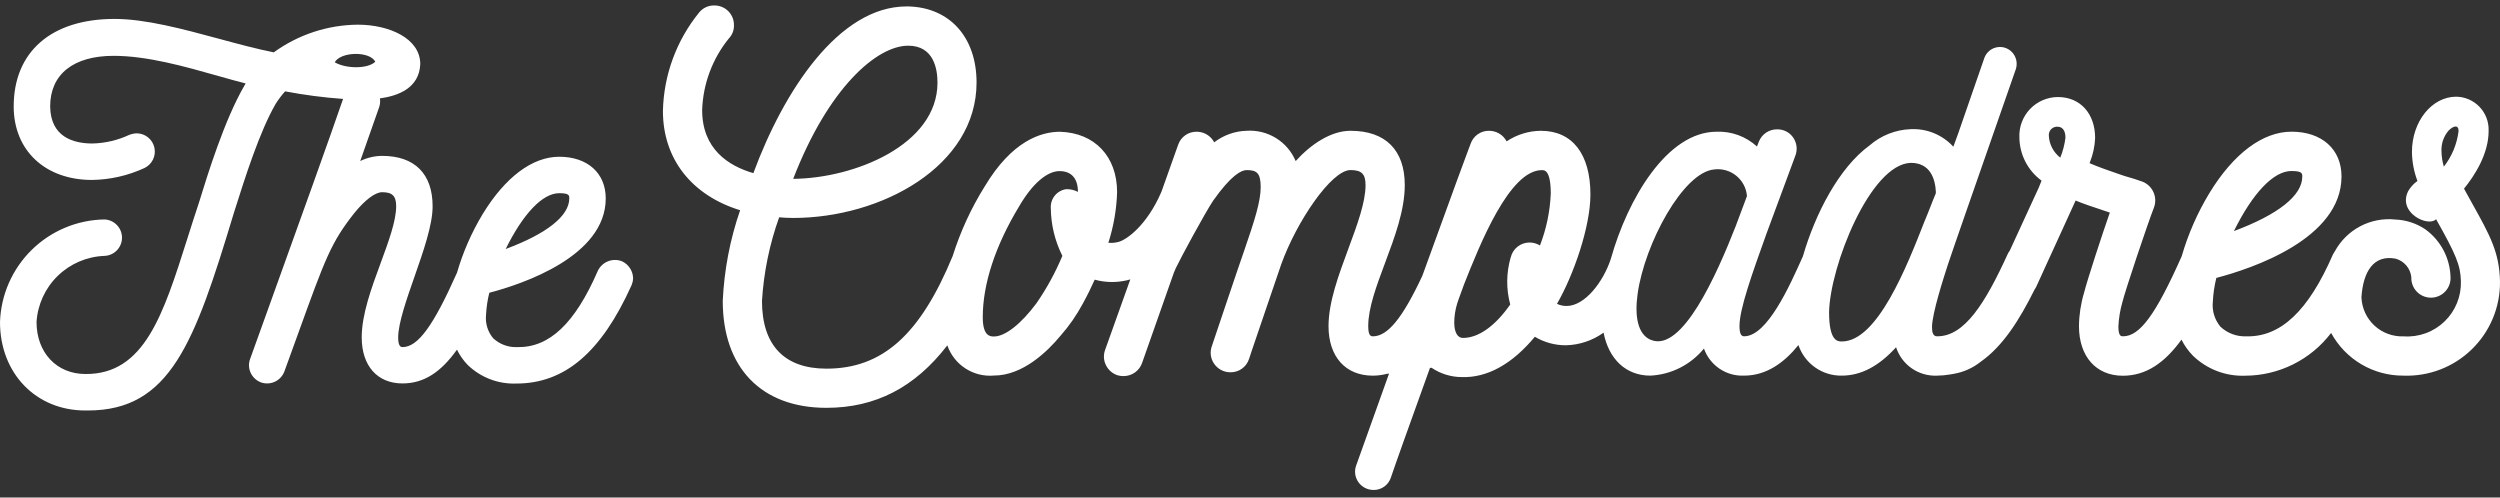
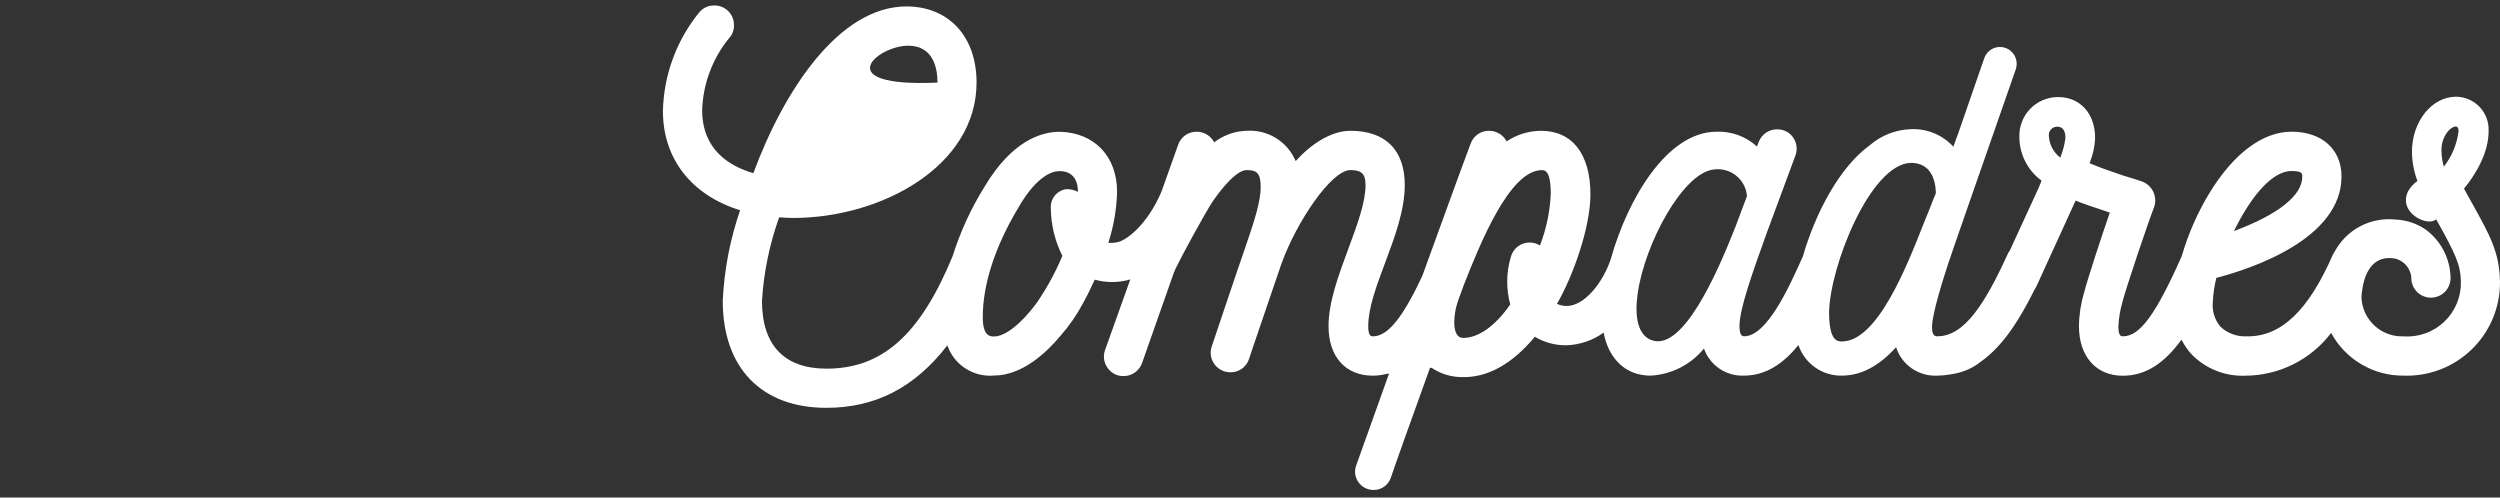
<svg xmlns="http://www.w3.org/2000/svg" width="201" height="40" viewBox="0 0 201 40" fill="none">
  <rect x="0" y="0" width="201" height="40" fill="#333333" stroke="none" />
-   <path d="M8.39 20.574C8.771 20.562 9.131 20.402 9.396 20.129C9.661 19.855 9.809 19.49 9.809 19.109C9.809 18.729 9.661 18.363 9.396 18.09C9.131 17.816 8.771 17.656 8.39 17.644C6.201 17.681 4.11 18.557 2.548 20.092C0.986 21.627 0.074 23.703 0 25.891C0 30.012 2.886 33.003 6.851 33.003H7.061C13.688 33.003 15.646 27.56 18.771 17.226L18.841 17C19.7 14.283 20.877 10.56 22.17 8.339C22.393 7.988 22.645 7.655 22.921 7.344C24.462 7.638 26.019 7.841 27.584 7.953C26.517 11.062 24.182 17.548 21.489 25.029L20.107 28.868C20.04 29.051 20.011 29.246 20.021 29.441C20.031 29.636 20.081 29.827 20.167 30.002C20.337 30.35 20.635 30.618 20.999 30.75L21.055 30.768C21.423 30.876 21.817 30.838 22.157 30.662C22.497 30.486 22.756 30.185 22.88 29.823C23.292 28.696 23.656 27.688 23.981 26.787C26.16 20.764 26.61 19.511 28.479 17.14C29.349 16.068 30.168 15.453 30.725 15.453C31.546 15.453 31.852 15.758 31.852 16.58C31.852 17.758 31.246 19.407 30.603 21.153C29.852 23.188 29.082 25.291 29.082 27.126C29.082 29.41 30.337 30.828 32.358 30.828C34.116 30.828 35.467 29.891 36.741 28.112C36.959 28.559 37.246 28.969 37.59 29.328C38.108 29.833 38.723 30.227 39.398 30.486C40.073 30.746 40.794 30.865 41.517 30.837C45.4 30.837 48.339 28.333 50.766 22.956L50.81 22.839C50.868 22.691 50.899 22.534 50.901 22.376C50.896 22.093 50.813 21.817 50.661 21.579C50.51 21.34 50.295 21.148 50.041 21.023L49.966 20.991C49.609 20.863 49.217 20.871 48.866 21.015C48.515 21.16 48.23 21.429 48.066 21.772C46.222 26.021 44.152 27.966 41.577 27.908C41.224 27.923 40.87 27.866 40.539 27.743C40.207 27.619 39.903 27.43 39.645 27.188C39.431 26.931 39.27 26.633 39.173 26.313C39.075 25.993 39.043 25.657 39.077 25.324C39.106 24.722 39.194 24.124 39.34 23.539C42.01 22.838 48.701 20.613 48.701 15.951C48.701 13.917 47.234 12.603 44.963 12.603C42.807 12.603 40.622 14.239 38.809 17.209C37.919 18.684 37.224 20.268 36.744 21.923C34.832 26.223 33.596 27.907 32.358 27.907C32.165 27.907 32.013 27.735 32.013 27.136C32.013 25.997 32.682 24.084 33.329 22.234C34.044 20.191 34.782 18.08 34.782 16.589C34.782 13.973 33.341 12.533 30.725 12.533C30.113 12.537 29.51 12.679 28.961 12.948C29.761 10.694 30.268 9.239 30.474 8.645C30.561 8.41 30.586 8.157 30.543 7.911C32 7.712 33.705 7.093 33.79 5.155C33.79 3.074 31.267 1.984 28.774 1.984C26.344 2.003 23.98 2.781 22.012 4.208C20.641 3.938 19.158 3.537 17.598 3.115C14.7 2.332 11.704 1.522 9.207 1.522C4.131 1.522 1.101 4.152 1.101 8.563C1.101 12.095 3.631 14.468 7.396 14.468C8.858 14.447 10.299 14.119 11.625 13.504C11.92 13.36 12.158 13.121 12.302 12.825C12.445 12.53 12.485 12.195 12.415 11.874C12.345 11.553 12.169 11.264 11.916 11.055C11.663 10.846 11.347 10.728 11.018 10.72C10.819 10.722 10.623 10.759 10.436 10.828L10.368 10.854C9.447 11.281 8.447 11.513 7.432 11.537C5.901 11.537 4.067 11.019 4.033 8.563C4.033 5.975 5.893 4.489 9.137 4.489C11.842 4.489 14.873 5.349 17.551 6.109C18.319 6.326 19.058 6.536 19.749 6.71C19.721 6.756 19.694 6.802 19.669 6.848C18.056 9.611 16.706 13.986 15.987 16.321C15.663 17.288 15.36 18.247 15.063 19.182C13.126 25.296 11.607 30.11 6.868 30.07C4.554 30.07 2.937 28.35 2.937 25.889C3.026 24.485 3.633 23.163 4.64 22.182C5.648 21.2 6.984 20.627 8.39 20.574ZM44.963 15.532C45.77 15.532 45.77 15.715 45.77 15.949C45.77 17.363 43.967 18.787 40.657 20.021C42.058 17.181 43.621 15.532 44.963 15.532ZM30.175 4.964C29.552 5.559 27.794 5.531 26.912 5.007C27.398 4.142 29.724 4.094 30.175 4.964Z" fill="white" />
-   <path d="M198.771 16.371C198.564 16 198.343 15.602 198.107 15.169C198.969 14.106 200.085 12.373 200.085 10.532V10.479C200.093 10.13 200.032 9.782 199.906 9.457C199.779 9.132 199.589 8.835 199.347 8.583C199.105 8.332 198.815 8.131 198.495 7.992C198.175 7.853 197.83 7.779 197.481 7.774C195.518 7.774 193.921 9.765 193.921 12.212C193.929 13.011 194.079 13.802 194.363 14.549C194.056 14.767 193.8 15.049 193.612 15.376C192.761 17.112 195.219 18.271 195.851 17.635C195.854 17.631 195.858 17.626 195.86 17.622C197.458 20.458 197.827 21.326 197.856 22.61C197.875 23.212 197.768 23.811 197.54 24.37C197.313 24.928 196.972 25.432 196.537 25.85C196.103 26.268 195.586 26.59 195.019 26.795C194.453 27 193.849 27.085 193.248 27.042C192.819 27.059 192.391 26.991 191.988 26.842C191.585 26.693 191.216 26.466 190.901 26.174C190.586 25.881 190.332 25.53 190.153 25.139C189.975 24.749 189.875 24.326 189.86 23.897C189.993 21.855 190.83 20.448 192.622 20.8C192.953 20.895 193.249 21.086 193.472 21.349C193.694 21.613 193.833 21.936 193.871 22.279C193.861 22.494 193.894 22.708 193.97 22.909C194.045 23.11 194.161 23.294 194.31 23.448C194.458 23.603 194.637 23.726 194.835 23.809C195.033 23.893 195.246 23.935 195.461 23.933C195.676 23.931 195.888 23.885 196.084 23.798C196.281 23.712 196.457 23.586 196.603 23.428C196.75 23.271 196.862 23.085 196.934 22.883C197.006 22.68 197.035 22.465 197.021 22.251C196.997 21.502 196.802 20.769 196.45 20.107C196.099 19.446 195.6 18.874 194.993 18.435C194.277 17.954 193.442 17.682 192.58 17.65C191.606 17.548 190.623 17.738 189.757 18.195C188.891 18.653 188.18 19.357 187.714 20.219C187.662 20.291 187.616 20.366 187.575 20.444C185.591 25.013 183.358 27.108 180.6 27.041C180.219 27.056 179.84 26.996 179.483 26.863C179.126 26.73 178.8 26.527 178.522 26.266C178.292 25.99 178.119 25.67 178.014 25.326C177.909 24.982 177.875 24.62 177.912 24.262C177.943 23.615 178.037 22.972 178.194 22.344C181.066 21.592 188.257 19.198 188.257 14.187C188.257 12.001 186.679 10.588 184.238 10.588C181.921 10.588 179.572 12.346 177.627 15.539C176.67 17.124 175.924 18.826 175.408 20.604C173.327 25.287 172.041 27.039 170.693 27.039C170.542 27.039 170.321 27.039 170.317 26.256C170.348 25.59 170.457 24.931 170.641 24.291C170.866 23.356 172.688 17.934 173.179 16.683C173.328 16.284 173.314 15.842 173.14 15.454C172.967 15.065 172.648 14.76 172.251 14.604C171.852 14.459 171.375 14.308 170.789 14.142L170.366 13.997C169.603 13.736 168.761 13.448 168.004 13.121L168.031 13.036C168.279 12.417 168.42 11.761 168.448 11.095C168.448 9.126 167.246 7.802 165.461 7.802C165.041 7.803 164.625 7.888 164.239 8.054C163.853 8.22 163.504 8.462 163.214 8.766C162.924 9.071 162.699 9.43 162.552 9.824C162.405 10.217 162.339 10.637 162.359 11.056C162.366 11.733 162.531 12.399 162.84 13C163.15 13.602 163.595 14.123 164.141 14.523L163.916 15.085L161.587 20.148C161.543 20.206 161.502 20.267 161.466 20.33L161.435 20.392C159.613 24.383 157.952 27.039 155.764 27.039C155.64 27.039 155.433 27.032 155.352 26.621C155.34 26.513 155.334 26.404 155.334 26.295C155.334 25.201 156.298 22.244 156.611 21.27C156.861 20.492 159.344 13.382 160.829 9.127C161.468 7.299 161.956 5.908 162.066 5.58C162.136 5.373 162.157 5.153 162.126 4.937C162.094 4.722 162.013 4.516 161.887 4.338C161.746 4.141 161.555 3.986 161.333 3.889C161.112 3.792 160.868 3.757 160.628 3.788C160.388 3.819 160.161 3.914 159.971 4.064C159.781 4.214 159.635 4.413 159.549 4.639L157.454 10.685L157.049 11.796C156.617 11.323 156.086 10.952 155.495 10.708C154.903 10.464 154.266 10.354 153.626 10.385C152.405 10.428 151.235 10.89 150.313 11.692C147.859 13.482 145.951 17.164 144.954 20.604C143.873 23.029 142.076 27.038 140.227 27.038C139.995 27.038 139.855 26.836 139.855 26.211C139.855 24.839 140.86 22.036 142.023 18.791L144.338 12.539C144.433 12.302 144.469 12.045 144.443 11.791C144.417 11.537 144.329 11.293 144.187 11.081C144.047 10.868 143.855 10.694 143.629 10.575C143.404 10.456 143.152 10.396 142.897 10.399C142.577 10.392 142.263 10.484 141.998 10.661C141.732 10.839 141.527 11.094 141.411 11.391L141.277 11.739C141.272 11.752 141.266 11.766 141.261 11.78C140.377 10.97 139.209 10.542 138.011 10.591C134.04 10.591 130.867 15.979 129.513 20.808C128.898 22.681 127.418 24.601 125.951 24.601C125.684 24.603 125.421 24.544 125.181 24.427C126.521 22.113 127.87 18.223 127.87 15.641C127.87 12.385 126.419 10.516 123.888 10.516C122.906 10.524 121.948 10.819 121.133 11.365C120.998 11.109 120.796 10.895 120.548 10.745C120.3 10.596 120.017 10.516 119.727 10.516C119.401 10.509 119.082 10.606 118.815 10.792C118.547 10.979 118.346 11.245 118.24 11.553L118.014 12.154C117.736 12.871 116.828 15.373 115.677 18.54C115.263 19.678 114.818 20.906 114.359 22.167C112.755 25.601 111.562 27.041 110.377 27.041C110.169 27.041 110.006 26.916 110.006 26.214C110.006 24.758 110.666 22.991 111.365 21.122C112.142 19.046 112.943 16.9 112.943 14.877C112.943 12.065 111.394 10.515 108.581 10.515C107.003 10.515 105.393 11.6 104.172 12.951C103.85 12.184 103.296 11.536 102.588 11.1C101.88 10.663 101.053 10.459 100.222 10.515C99.279 10.542 98.369 10.867 97.622 11.443C97.593 11.387 97.56 11.333 97.524 11.28C97.378 11.068 97.183 10.894 96.954 10.774C96.727 10.654 96.473 10.591 96.215 10.591C95.887 10.585 95.565 10.684 95.297 10.873C95.028 11.062 94.827 11.332 94.722 11.643C94.477 12.337 93.982 13.724 93.382 15.411C92.209 18.142 90.555 19.299 89.914 19.453C89.653 19.522 89.381 19.544 89.112 19.519C89.535 18.203 89.772 16.833 89.815 15.451C89.815 12.585 88.022 10.678 85.224 10.594C83.666 10.594 81.353 11.354 79.182 14.971C78.086 16.725 77.217 18.611 76.596 20.583C73.978 26.927 70.938 29.64 66.447 29.64C63.058 29.64 61.263 27.756 61.263 24.192C61.404 21.898 61.869 19.635 62.644 17.471C63.015 17.504 63.367 17.523 63.771 17.523C70.862 17.523 78.515 13.36 78.515 6.634C78.515 3 76.361 0.599 73.025 0.517H72.886C67.446 0.517 63.015 7.3 60.571 13.921C58.561 13.337 56.453 11.979 56.453 8.85C56.522 6.752 57.273 4.733 58.592 3.1C58.731 2.957 58.84 2.788 58.912 2.602C58.984 2.416 59.017 2.217 59.009 2.018C59.012 1.81 58.973 1.603 58.895 1.411C58.816 1.218 58.7 1.043 58.553 0.896C58.406 0.749 58.231 0.633 58.038 0.555C57.846 0.476 57.64 0.437 57.432 0.44C57.201 0.434 56.972 0.48 56.762 0.576C56.552 0.672 56.367 0.814 56.221 0.992C54.391 3.237 53.363 6.029 53.299 8.924C53.299 12.767 55.602 15.7 59.505 16.903C58.694 19.253 58.224 21.707 58.109 24.19C58.109 29.575 61.223 32.789 66.439 32.789C70.37 32.789 73.547 31.164 76.165 27.768C76.43 28.531 76.943 29.185 77.622 29.624C78.3 30.063 79.106 30.264 79.912 30.194C82.225 30.194 84.203 28.273 85.259 27C85.956 26.211 86.559 25.344 87.055 24.416C87.402 23.791 87.722 23.139 88.014 22.486C88.877 22.722 89.786 22.736 90.656 22.525C90.731 22.507 90.807 22.482 90.878 22.46L88.85 28.135C88.777 28.332 88.746 28.542 88.757 28.751C88.768 28.961 88.822 29.166 88.915 29.354C89.096 29.728 89.417 30.017 89.808 30.158L89.869 30.177C90.016 30.218 90.168 30.238 90.32 30.238C90.655 30.241 90.982 30.138 91.254 29.943C91.526 29.748 91.729 29.471 91.834 29.153L94.388 21.897C94.42 21.822 94.453 21.756 94.486 21.682C94.495 21.661 94.497 21.637 94.506 21.616C94.95 20.68 96.901 17.089 97.536 16.136C98.974 14.103 99.79 13.676 100.225 13.676C101.01 13.676 101.36 13.873 101.36 15.04C101.36 16.208 100.856 17.763 100.027 20.17C99.706 21.06 97.451 27.775 97.437 27.816C97.349 28.05 97.319 28.303 97.35 28.551C97.38 28.8 97.471 29.038 97.614 29.243C97.76 29.456 97.955 29.63 98.183 29.75C98.411 29.87 98.665 29.932 98.923 29.932C99.253 29.938 99.576 29.838 99.846 29.647C100.115 29.455 100.316 29.183 100.42 28.869L100.645 28.188C101.057 26.97 101.948 24.356 102.484 22.791C102.78 21.924 102.992 21.299 103.01 21.252C104.231 17.84 107.041 13.673 108.579 13.673C109.474 13.673 109.79 13.99 109.79 14.884C109.79 16.27 109.118 18.081 108.408 19.998C107.624 22.113 106.813 24.3 106.813 26.221C106.813 28.675 108.177 30.203 110.372 30.203C110.757 30.202 111.14 30.152 111.512 30.052V30.059L111.68 30.036L109.04 37.415C108.957 37.634 108.929 37.87 108.958 38.102C108.986 38.335 109.071 38.557 109.205 38.749C109.341 38.948 109.523 39.11 109.736 39.222C109.949 39.334 110.186 39.393 110.427 39.393C110.735 39.399 111.038 39.306 111.289 39.127C111.541 38.949 111.729 38.694 111.825 38.401C112.158 37.403 113.371 34.019 114.968 29.583L115.093 29.566C115.809 30.051 116.652 30.312 117.516 30.317C119.568 30.392 121.584 29.27 123.402 27.076C124.157 27.528 125.022 27.765 125.902 27.76C126.99 27.734 128.044 27.38 128.927 26.745C129.347 28.885 130.73 30.201 132.694 30.201C133.524 30.159 134.336 29.943 135.077 29.568C135.818 29.193 136.472 28.666 136.998 28.023C137.23 28.682 137.668 29.249 138.247 29.641C138.826 30.033 139.515 30.23 140.214 30.201C142.01 30.201 143.429 29.179 144.595 27.744C144.84 28.469 145.309 29.098 145.935 29.54C146.561 29.982 147.31 30.213 148.076 30.201C149.614 30.201 151.053 29.45 152.444 27.919C152.668 28.61 153.113 29.207 153.71 29.62C154.308 30.032 155.024 30.237 155.75 30.201C156.087 30.199 156.424 30.169 156.757 30.111C156.786 30.111 156.811 30.101 156.84 30.098C156.93 30.081 157.022 30.07 157.111 30.05C157.892 29.913 158.627 29.581 159.246 29.085C161.049 27.831 162.392 25.661 163.569 23.3C163.619 23.228 163.665 23.153 163.704 23.075L164.295 21.783L164.315 21.743V21.734L165.653 18.812C166.312 17.375 166.67 16.593 166.88 16.123C167.413 16.348 168.112 16.59 169.63 17.092C169.029 18.807 167.818 22.501 167.559 23.537C167.296 24.41 167.158 25.315 167.149 26.227C167.149 28.645 168.516 30.209 170.671 30.209C172.557 30.209 174.043 29.164 175.392 27.307C175.627 27.777 175.932 28.208 176.297 28.584C176.854 29.127 177.515 29.551 178.24 29.83C178.966 30.109 179.74 30.237 180.517 30.206C181.855 30.202 183.173 29.889 184.371 29.293C185.568 28.697 186.612 27.833 187.422 26.768C187.99 27.814 188.831 28.686 189.856 29.291C190.881 29.895 192.051 30.21 193.242 30.201C194.252 30.238 195.259 30.069 196.203 29.706C197.146 29.343 198.006 28.792 198.731 28.087C199.456 27.383 200.031 26.538 200.421 25.606C200.811 24.673 201.008 23.671 201 22.66C200.965 20.308 200.186 18.91 198.771 16.371ZM196.486 13.397C196.367 13 196.303 12.589 196.295 12.175C196.262 11.562 196.467 10.961 196.868 10.496C197.25 10.114 197.67 10 197.67 10.534C197.544 11.579 197.134 12.569 196.486 13.397H196.486ZM184.235 13.75C185.103 13.75 185.103 13.948 185.103 14.201C185.103 15.721 183.168 17.252 179.607 18.579C181.112 15.524 182.792 13.748 184.234 13.748L184.235 13.75ZM73.019 3.674C75.069 3.674 75.374 5.532 75.374 6.641C75.374 11.654 68.672 14.34 63.773 14.379C66.612 7.032 70.505 3.674 73.019 3.674ZM85.715 15.21C85.355 15.263 85.028 15.45 84.8 15.734C84.572 16.018 84.46 16.377 84.485 16.741C84.5 18.072 84.817 19.382 85.414 20.572C84.855 21.91 84.158 23.186 83.334 24.378C82.105 26.037 80.816 27.053 79.921 27.053C79.626 27.053 79.014 27.053 79.014 25.498C79.014 22.834 80.019 19.765 81.926 16.611C82.978 14.795 84.168 13.757 85.188 13.757C86.141 13.757 86.666 14.349 86.666 15.426C86.374 15.274 86.048 15.2 85.719 15.209L85.715 15.21ZM121.459 20.695C121.101 21.93 121.088 23.239 121.423 24.481C120.193 26.245 118.844 27.174 117.619 27.17C117.209 27.17 116.932 26.762 116.92 25.963C116.923 25.435 117.003 24.91 117.156 24.404C117.231 24.159 117.337 23.884 117.463 23.54C117.538 23.335 117.62 23.111 117.701 22.884C118.978 19.667 121.348 13.678 123.967 13.678C124.181 13.678 124.682 13.678 124.682 15.576C124.621 17.001 124.328 18.406 123.813 19.736C123.561 19.58 123.271 19.497 122.974 19.498C122.625 19.497 122.286 19.615 122.012 19.832C121.738 20.048 121.545 20.351 121.464 20.691L121.459 20.695ZM132.747 27.336C131.673 26.904 131.41 25.437 131.666 23.615C132.231 19.592 135.328 13.834 137.826 13.623C138.141 13.583 138.46 13.608 138.765 13.696C139.069 13.783 139.353 13.931 139.599 14.132C139.845 14.332 140.047 14.58 140.195 14.86C140.342 15.141 140.431 15.449 140.456 15.765L139.541 18.207C138.014 22.099 135.245 28.336 132.751 27.333L132.747 27.336ZM155.641 15.466C155.643 15.498 155.641 15.531 155.633 15.562C155.499 15.872 155.364 16.218 155.219 16.588C155.069 16.97 154.911 17.378 154.732 17.795L154.726 17.81C153.312 21.416 150.944 27.453 148.085 27.453C147.751 27.453 147.058 27.453 147.058 25.093C147.133 21.411 150.364 13.2 153.624 13.094C155.209 13.093 155.597 14.395 155.647 15.465L155.641 15.466ZM165.643 12.672C165.373 12.463 165.151 12.198 164.992 11.895C164.834 11.592 164.743 11.258 164.727 10.917C164.717 10.819 164.729 10.72 164.762 10.628C164.795 10.535 164.848 10.451 164.917 10.382C164.987 10.312 165.071 10.259 165.163 10.226C165.256 10.193 165.355 10.181 165.452 10.191C165.757 10.191 166.063 10.421 166.063 11.069C165.996 11.619 165.856 12.158 165.647 12.672L165.643 12.672Z" fill="white" />
+   <path d="M198.771 16.371C198.564 16 198.343 15.602 198.107 15.169C198.969 14.106 200.085 12.373 200.085 10.532V10.479C200.093 10.13 200.032 9.782 199.906 9.457C199.779 9.132 199.589 8.835 199.347 8.583C199.105 8.332 198.815 8.131 198.495 7.992C198.175 7.853 197.83 7.779 197.481 7.774C195.518 7.774 193.921 9.765 193.921 12.212C193.929 13.011 194.079 13.802 194.363 14.549C194.056 14.767 193.8 15.049 193.612 15.376C192.761 17.112 195.219 18.271 195.851 17.635C195.854 17.631 195.858 17.626 195.86 17.622C197.458 20.458 197.827 21.326 197.856 22.61C197.875 23.212 197.768 23.811 197.54 24.37C197.313 24.928 196.972 25.432 196.537 25.85C196.103 26.268 195.586 26.59 195.019 26.795C194.453 27 193.849 27.085 193.248 27.042C192.819 27.059 192.391 26.991 191.988 26.842C191.585 26.693 191.216 26.466 190.901 26.174C190.586 25.881 190.332 25.53 190.153 25.139C189.975 24.749 189.875 24.326 189.86 23.897C189.993 21.855 190.83 20.448 192.622 20.8C192.953 20.895 193.249 21.086 193.472 21.349C193.694 21.613 193.833 21.936 193.871 22.279C193.861 22.494 193.894 22.708 193.97 22.909C194.045 23.11 194.161 23.294 194.31 23.448C194.458 23.603 194.637 23.726 194.835 23.809C195.033 23.893 195.246 23.935 195.461 23.933C195.676 23.931 195.888 23.885 196.084 23.798C196.281 23.712 196.457 23.586 196.603 23.428C196.75 23.271 196.862 23.085 196.934 22.883C197.006 22.68 197.035 22.465 197.021 22.251C196.997 21.502 196.802 20.769 196.45 20.107C196.099 19.446 195.6 18.874 194.993 18.435C194.277 17.954 193.442 17.682 192.58 17.65C191.606 17.548 190.623 17.738 189.757 18.195C188.891 18.653 188.18 19.357 187.714 20.219C187.662 20.291 187.616 20.366 187.575 20.444C185.591 25.013 183.358 27.108 180.6 27.041C180.219 27.056 179.84 26.996 179.483 26.863C179.126 26.73 178.8 26.527 178.522 26.266C178.292 25.99 178.119 25.67 178.014 25.326C177.909 24.982 177.875 24.62 177.912 24.262C177.943 23.615 178.037 22.972 178.194 22.344C181.066 21.592 188.257 19.198 188.257 14.187C188.257 12.001 186.679 10.588 184.238 10.588C181.921 10.588 179.572 12.346 177.627 15.539C176.67 17.124 175.924 18.826 175.408 20.604C173.327 25.287 172.041 27.039 170.693 27.039C170.542 27.039 170.321 27.039 170.317 26.256C170.348 25.59 170.457 24.931 170.641 24.291C170.866 23.356 172.688 17.934 173.179 16.683C173.328 16.284 173.314 15.842 173.14 15.454C172.967 15.065 172.648 14.76 172.251 14.604C171.852 14.459 171.375 14.308 170.789 14.142L170.366 13.997C169.603 13.736 168.761 13.448 168.004 13.121L168.031 13.036C168.279 12.417 168.42 11.761 168.448 11.095C168.448 9.126 167.246 7.802 165.461 7.802C165.041 7.803 164.625 7.888 164.239 8.054C163.853 8.22 163.504 8.462 163.214 8.766C162.924 9.071 162.699 9.43 162.552 9.824C162.405 10.217 162.339 10.637 162.359 11.056C162.366 11.733 162.531 12.399 162.84 13C163.15 13.602 163.595 14.123 164.141 14.523L163.916 15.085L161.587 20.148C161.543 20.206 161.502 20.267 161.466 20.33L161.435 20.392C159.613 24.383 157.952 27.039 155.764 27.039C155.64 27.039 155.433 27.032 155.352 26.621C155.34 26.513 155.334 26.404 155.334 26.295C155.334 25.201 156.298 22.244 156.611 21.27C156.861 20.492 159.344 13.382 160.829 9.127C161.468 7.299 161.956 5.908 162.066 5.58C162.136 5.373 162.157 5.153 162.126 4.937C162.094 4.722 162.013 4.516 161.887 4.338C161.746 4.141 161.555 3.986 161.333 3.889C161.112 3.792 160.868 3.757 160.628 3.788C160.388 3.819 160.161 3.914 159.971 4.064C159.781 4.214 159.635 4.413 159.549 4.639L157.454 10.685L157.049 11.796C156.617 11.323 156.086 10.952 155.495 10.708C154.903 10.464 154.266 10.354 153.626 10.385C152.405 10.428 151.235 10.89 150.313 11.692C147.859 13.482 145.951 17.164 144.954 20.604C143.873 23.029 142.076 27.038 140.227 27.038C139.995 27.038 139.855 26.836 139.855 26.211C139.855 24.839 140.86 22.036 142.023 18.791L144.338 12.539C144.433 12.302 144.469 12.045 144.443 11.791C144.417 11.537 144.329 11.293 144.187 11.081C144.047 10.868 143.855 10.694 143.629 10.575C143.404 10.456 143.152 10.396 142.897 10.399C142.577 10.392 142.263 10.484 141.998 10.661C141.732 10.839 141.527 11.094 141.411 11.391L141.277 11.739C141.272 11.752 141.266 11.766 141.261 11.78C140.377 10.97 139.209 10.542 138.011 10.591C134.04 10.591 130.867 15.979 129.513 20.808C128.898 22.681 127.418 24.601 125.951 24.601C125.684 24.603 125.421 24.544 125.181 24.427C126.521 22.113 127.87 18.223 127.87 15.641C127.87 12.385 126.419 10.516 123.888 10.516C122.906 10.524 121.948 10.819 121.133 11.365C120.998 11.109 120.796 10.895 120.548 10.745C120.3 10.596 120.017 10.516 119.727 10.516C119.401 10.509 119.082 10.606 118.815 10.792C118.547 10.979 118.346 11.245 118.24 11.553L118.014 12.154C117.736 12.871 116.828 15.373 115.677 18.54C115.263 19.678 114.818 20.906 114.359 22.167C112.755 25.601 111.562 27.041 110.377 27.041C110.169 27.041 110.006 26.916 110.006 26.214C110.006 24.758 110.666 22.991 111.365 21.122C112.142 19.046 112.943 16.9 112.943 14.877C112.943 12.065 111.394 10.515 108.581 10.515C107.003 10.515 105.393 11.6 104.172 12.951C103.85 12.184 103.296 11.536 102.588 11.1C101.88 10.663 101.053 10.459 100.222 10.515C99.279 10.542 98.369 10.867 97.622 11.443C97.593 11.387 97.56 11.333 97.524 11.28C97.378 11.068 97.183 10.894 96.954 10.774C96.727 10.654 96.473 10.591 96.215 10.591C95.887 10.585 95.565 10.684 95.297 10.873C95.028 11.062 94.827 11.332 94.722 11.643C94.477 12.337 93.982 13.724 93.382 15.411C92.209 18.142 90.555 19.299 89.914 19.453C89.653 19.522 89.381 19.544 89.112 19.519C89.535 18.203 89.772 16.833 89.815 15.451C89.815 12.585 88.022 10.678 85.224 10.594C83.666 10.594 81.353 11.354 79.182 14.971C78.086 16.725 77.217 18.611 76.596 20.583C73.978 26.927 70.938 29.64 66.447 29.64C63.058 29.64 61.263 27.756 61.263 24.192C61.404 21.898 61.869 19.635 62.644 17.471C63.015 17.504 63.367 17.523 63.771 17.523C70.862 17.523 78.515 13.36 78.515 6.634C78.515 3 76.361 0.599 73.025 0.517H72.886C67.446 0.517 63.015 7.3 60.571 13.921C58.561 13.337 56.453 11.979 56.453 8.85C56.522 6.752 57.273 4.733 58.592 3.1C58.731 2.957 58.84 2.788 58.912 2.602C58.984 2.416 59.017 2.217 59.009 2.018C59.012 1.81 58.973 1.603 58.895 1.411C58.816 1.218 58.7 1.043 58.553 0.896C58.406 0.749 58.231 0.633 58.038 0.555C57.846 0.476 57.64 0.437 57.432 0.44C57.201 0.434 56.972 0.48 56.762 0.576C56.552 0.672 56.367 0.814 56.221 0.992C54.391 3.237 53.363 6.029 53.299 8.924C53.299 12.767 55.602 15.7 59.505 16.903C58.694 19.253 58.224 21.707 58.109 24.19C58.109 29.575 61.223 32.789 66.439 32.789C70.37 32.789 73.547 31.164 76.165 27.768C76.43 28.531 76.943 29.185 77.622 29.624C78.3 30.063 79.106 30.264 79.912 30.194C82.225 30.194 84.203 28.273 85.259 27C85.956 26.211 86.559 25.344 87.055 24.416C87.402 23.791 87.722 23.139 88.014 22.486C88.877 22.722 89.786 22.736 90.656 22.525C90.731 22.507 90.807 22.482 90.878 22.46L88.85 28.135C88.777 28.332 88.746 28.542 88.757 28.751C88.768 28.961 88.822 29.166 88.915 29.354C89.096 29.728 89.417 30.017 89.808 30.158L89.869 30.177C90.016 30.218 90.168 30.238 90.32 30.238C90.655 30.241 90.982 30.138 91.254 29.943C91.526 29.748 91.729 29.471 91.834 29.153L94.388 21.897C94.42 21.822 94.453 21.756 94.486 21.682C94.495 21.661 94.497 21.637 94.506 21.616C94.95 20.68 96.901 17.089 97.536 16.136C98.974 14.103 99.79 13.676 100.225 13.676C101.01 13.676 101.36 13.873 101.36 15.04C101.36 16.208 100.856 17.763 100.027 20.17C99.706 21.06 97.451 27.775 97.437 27.816C97.349 28.05 97.319 28.303 97.35 28.551C97.38 28.8 97.471 29.038 97.614 29.243C97.76 29.456 97.955 29.63 98.183 29.75C98.411 29.87 98.665 29.932 98.923 29.932C99.253 29.938 99.576 29.838 99.846 29.647C100.115 29.455 100.316 29.183 100.42 28.869L100.645 28.188C101.057 26.97 101.948 24.356 102.484 22.791C102.78 21.924 102.992 21.299 103.01 21.252C104.231 17.84 107.041 13.673 108.579 13.673C109.474 13.673 109.79 13.99 109.79 14.884C109.79 16.27 109.118 18.081 108.408 19.998C107.624 22.113 106.813 24.3 106.813 26.221C106.813 28.675 108.177 30.203 110.372 30.203C110.757 30.202 111.14 30.152 111.512 30.052V30.059L111.68 30.036L109.04 37.415C108.957 37.634 108.929 37.87 108.958 38.102C108.986 38.335 109.071 38.557 109.205 38.749C109.341 38.948 109.523 39.11 109.736 39.222C109.949 39.334 110.186 39.393 110.427 39.393C110.735 39.399 111.038 39.306 111.289 39.127C111.541 38.949 111.729 38.694 111.825 38.401C112.158 37.403 113.371 34.019 114.968 29.583L115.093 29.566C115.809 30.051 116.652 30.312 117.516 30.317C119.568 30.392 121.584 29.27 123.402 27.076C124.157 27.528 125.022 27.765 125.902 27.76C126.99 27.734 128.044 27.38 128.927 26.745C129.347 28.885 130.73 30.201 132.694 30.201C133.524 30.159 134.336 29.943 135.077 29.568C135.818 29.193 136.472 28.666 136.998 28.023C137.23 28.682 137.668 29.249 138.247 29.641C138.826 30.033 139.515 30.23 140.214 30.201C142.01 30.201 143.429 29.179 144.595 27.744C144.84 28.469 145.309 29.098 145.935 29.54C146.561 29.982 147.31 30.213 148.076 30.201C149.614 30.201 151.053 29.45 152.444 27.919C152.668 28.61 153.113 29.207 153.71 29.62C154.308 30.032 155.024 30.237 155.75 30.201C156.087 30.199 156.424 30.169 156.757 30.111C156.786 30.111 156.811 30.101 156.84 30.098C156.93 30.081 157.022 30.07 157.111 30.05C157.892 29.913 158.627 29.581 159.246 29.085C161.049 27.831 162.392 25.661 163.569 23.3C163.619 23.228 163.665 23.153 163.704 23.075L164.295 21.783L164.315 21.743V21.734L165.653 18.812C166.312 17.375 166.67 16.593 166.88 16.123C167.413 16.348 168.112 16.59 169.63 17.092C169.029 18.807 167.818 22.501 167.559 23.537C167.296 24.41 167.158 25.315 167.149 26.227C167.149 28.645 168.516 30.209 170.671 30.209C172.557 30.209 174.043 29.164 175.392 27.307C175.627 27.777 175.932 28.208 176.297 28.584C176.854 29.127 177.515 29.551 178.24 29.83C178.966 30.109 179.74 30.237 180.517 30.206C181.855 30.202 183.173 29.889 184.371 29.293C185.568 28.697 186.612 27.833 187.422 26.768C187.99 27.814 188.831 28.686 189.856 29.291C190.881 29.895 192.051 30.21 193.242 30.201C194.252 30.238 195.259 30.069 196.203 29.706C197.146 29.343 198.006 28.792 198.731 28.087C199.456 27.383 200.031 26.538 200.421 25.606C200.811 24.673 201.008 23.671 201 22.66C200.965 20.308 200.186 18.91 198.771 16.371ZM196.486 13.397C196.367 13 196.303 12.589 196.295 12.175C196.262 11.562 196.467 10.961 196.868 10.496C197.25 10.114 197.67 10 197.67 10.534C197.544 11.579 197.134 12.569 196.486 13.397H196.486ZM184.235 13.75C185.103 13.75 185.103 13.948 185.103 14.201C185.103 15.721 183.168 17.252 179.607 18.579C181.112 15.524 182.792 13.748 184.234 13.748L184.235 13.75ZM73.019 3.674C75.069 3.674 75.374 5.532 75.374 6.641C66.612 7.032 70.505 3.674 73.019 3.674ZM85.715 15.21C85.355 15.263 85.028 15.45 84.8 15.734C84.572 16.018 84.46 16.377 84.485 16.741C84.5 18.072 84.817 19.382 85.414 20.572C84.855 21.91 84.158 23.186 83.334 24.378C82.105 26.037 80.816 27.053 79.921 27.053C79.626 27.053 79.014 27.053 79.014 25.498C79.014 22.834 80.019 19.765 81.926 16.611C82.978 14.795 84.168 13.757 85.188 13.757C86.141 13.757 86.666 14.349 86.666 15.426C86.374 15.274 86.048 15.2 85.719 15.209L85.715 15.21ZM121.459 20.695C121.101 21.93 121.088 23.239 121.423 24.481C120.193 26.245 118.844 27.174 117.619 27.17C117.209 27.17 116.932 26.762 116.92 25.963C116.923 25.435 117.003 24.91 117.156 24.404C117.231 24.159 117.337 23.884 117.463 23.54C117.538 23.335 117.62 23.111 117.701 22.884C118.978 19.667 121.348 13.678 123.967 13.678C124.181 13.678 124.682 13.678 124.682 15.576C124.621 17.001 124.328 18.406 123.813 19.736C123.561 19.58 123.271 19.497 122.974 19.498C122.625 19.497 122.286 19.615 122.012 19.832C121.738 20.048 121.545 20.351 121.464 20.691L121.459 20.695ZM132.747 27.336C131.673 26.904 131.41 25.437 131.666 23.615C132.231 19.592 135.328 13.834 137.826 13.623C138.141 13.583 138.46 13.608 138.765 13.696C139.069 13.783 139.353 13.931 139.599 14.132C139.845 14.332 140.047 14.58 140.195 14.86C140.342 15.141 140.431 15.449 140.456 15.765L139.541 18.207C138.014 22.099 135.245 28.336 132.751 27.333L132.747 27.336ZM155.641 15.466C155.643 15.498 155.641 15.531 155.633 15.562C155.499 15.872 155.364 16.218 155.219 16.588C155.069 16.97 154.911 17.378 154.732 17.795L154.726 17.81C153.312 21.416 150.944 27.453 148.085 27.453C147.751 27.453 147.058 27.453 147.058 25.093C147.133 21.411 150.364 13.2 153.624 13.094C155.209 13.093 155.597 14.395 155.647 15.465L155.641 15.466ZM165.643 12.672C165.373 12.463 165.151 12.198 164.992 11.895C164.834 11.592 164.743 11.258 164.727 10.917C164.717 10.819 164.729 10.72 164.762 10.628C164.795 10.535 164.848 10.451 164.917 10.382C164.987 10.312 165.071 10.259 165.163 10.226C165.256 10.193 165.355 10.181 165.452 10.191C165.757 10.191 166.063 10.421 166.063 11.069C165.996 11.619 165.856 12.158 165.647 12.672L165.643 12.672Z" fill="white" />
</svg>